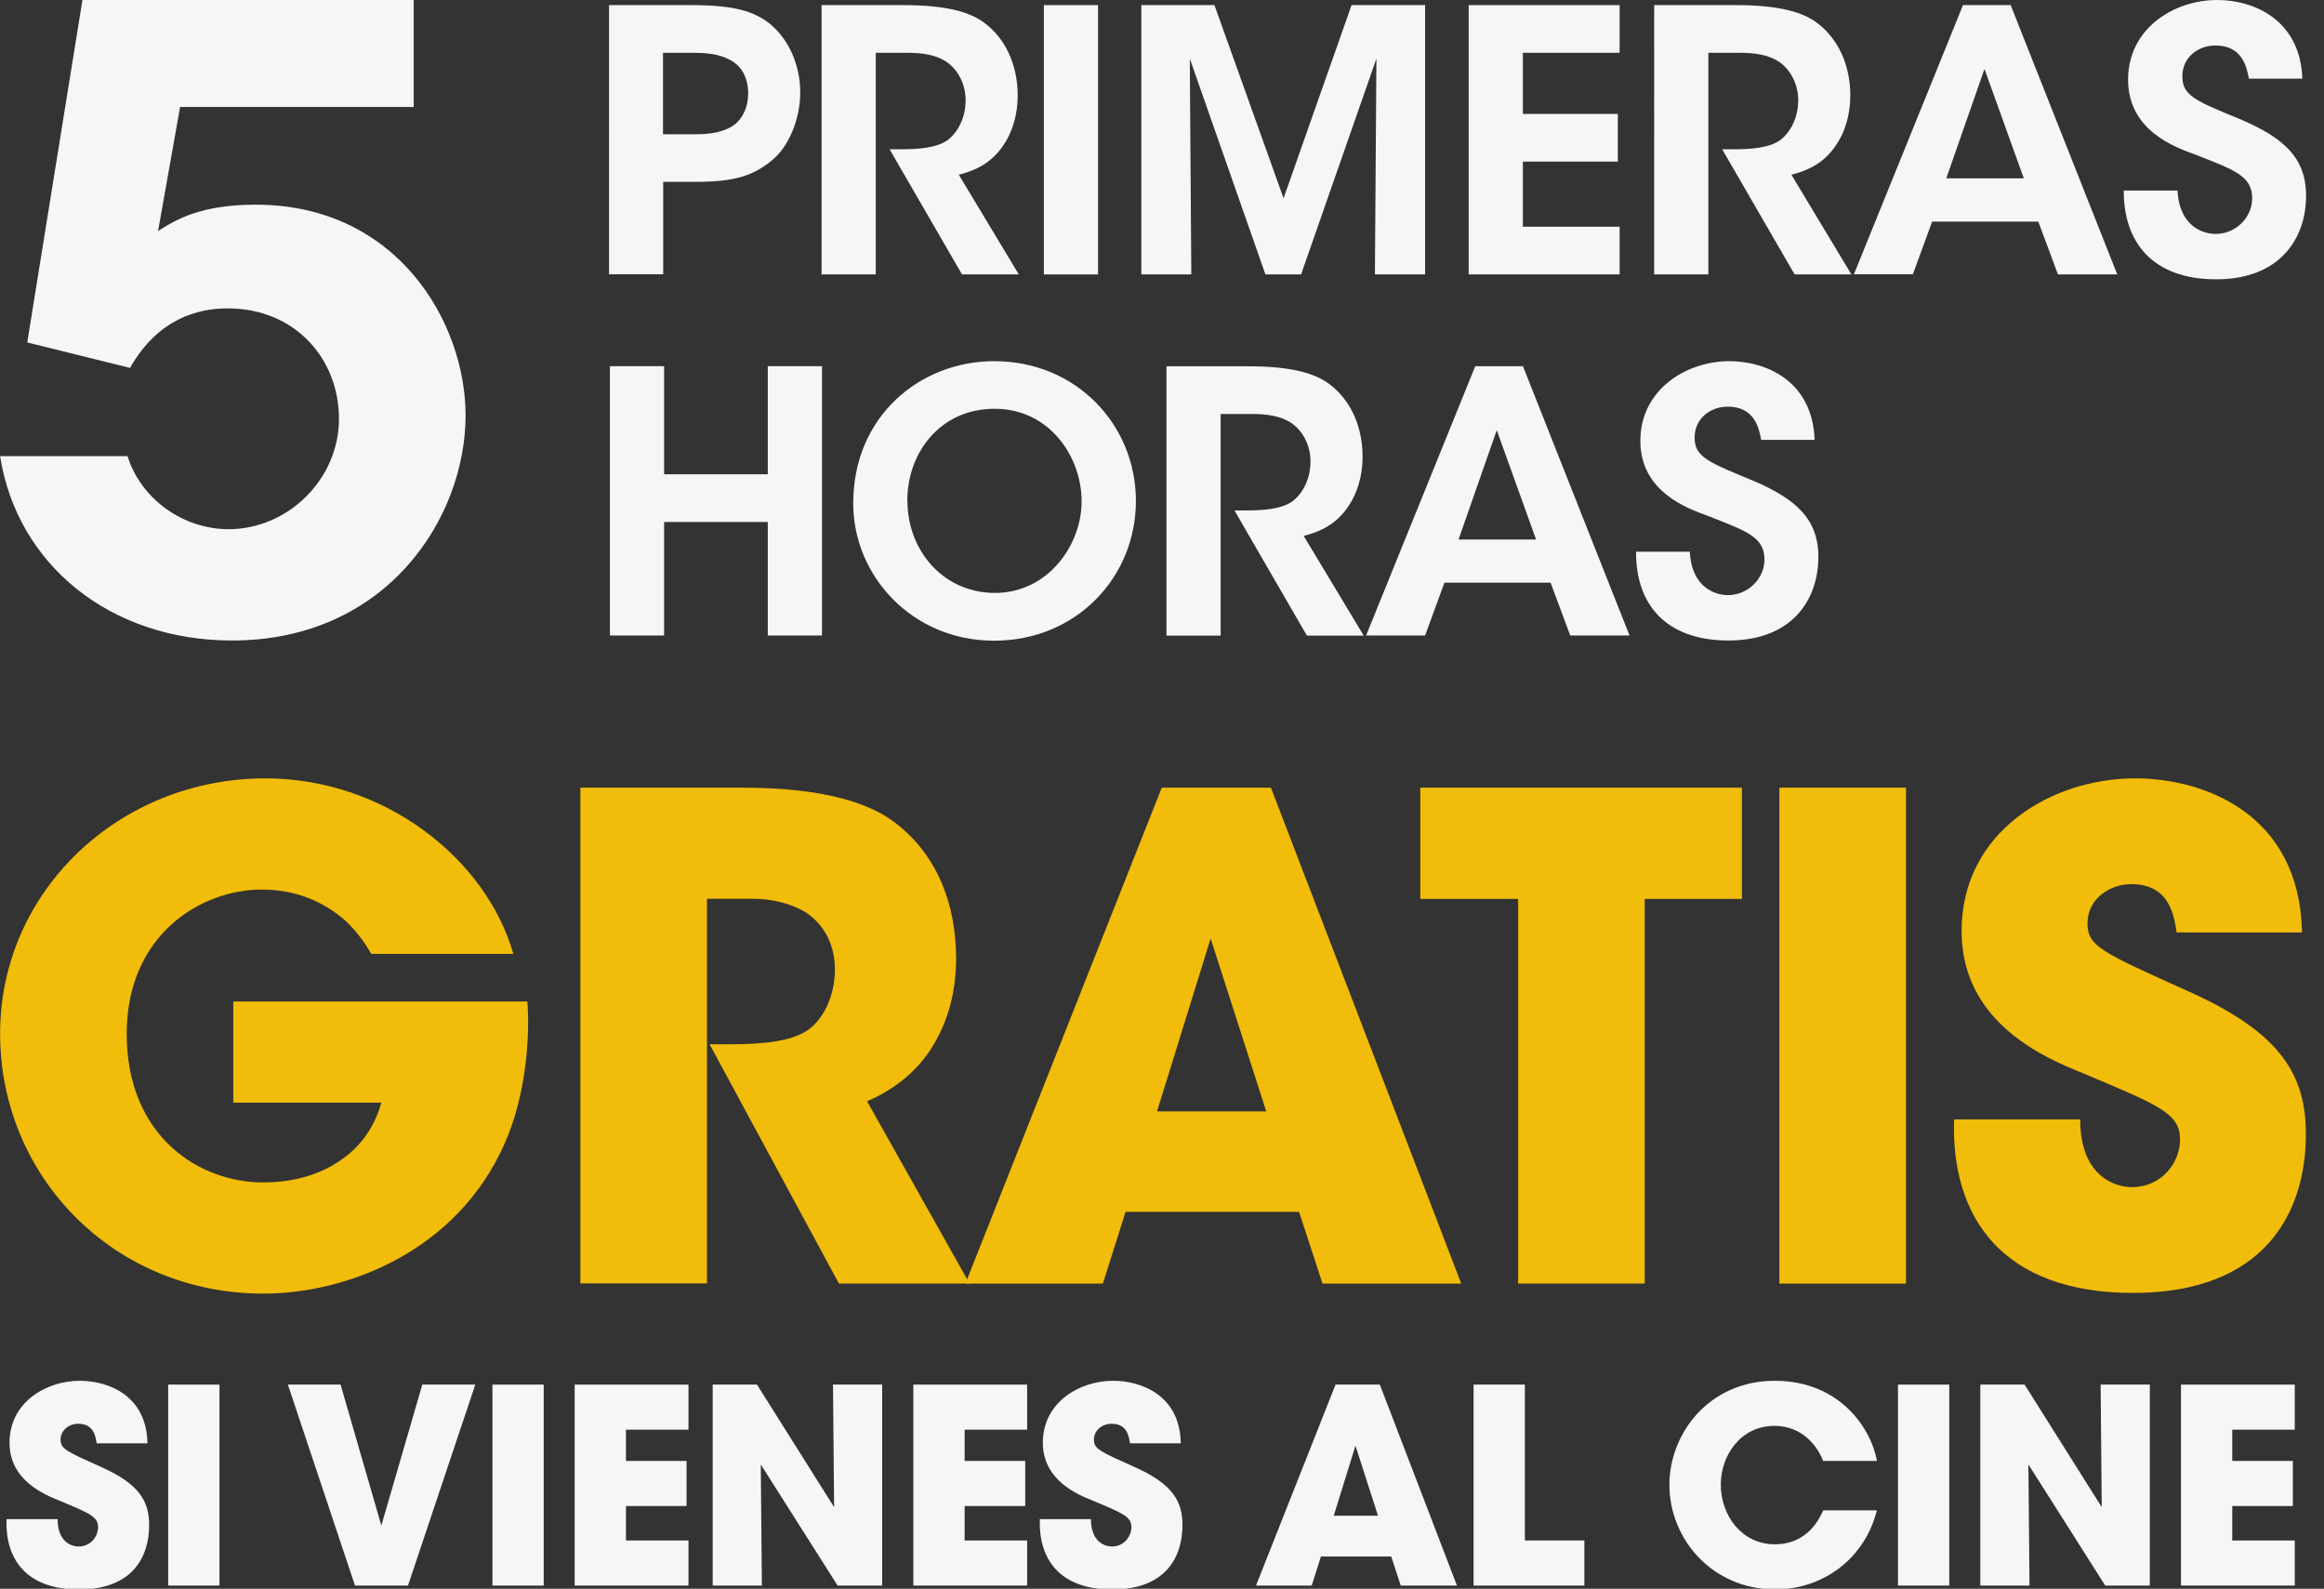
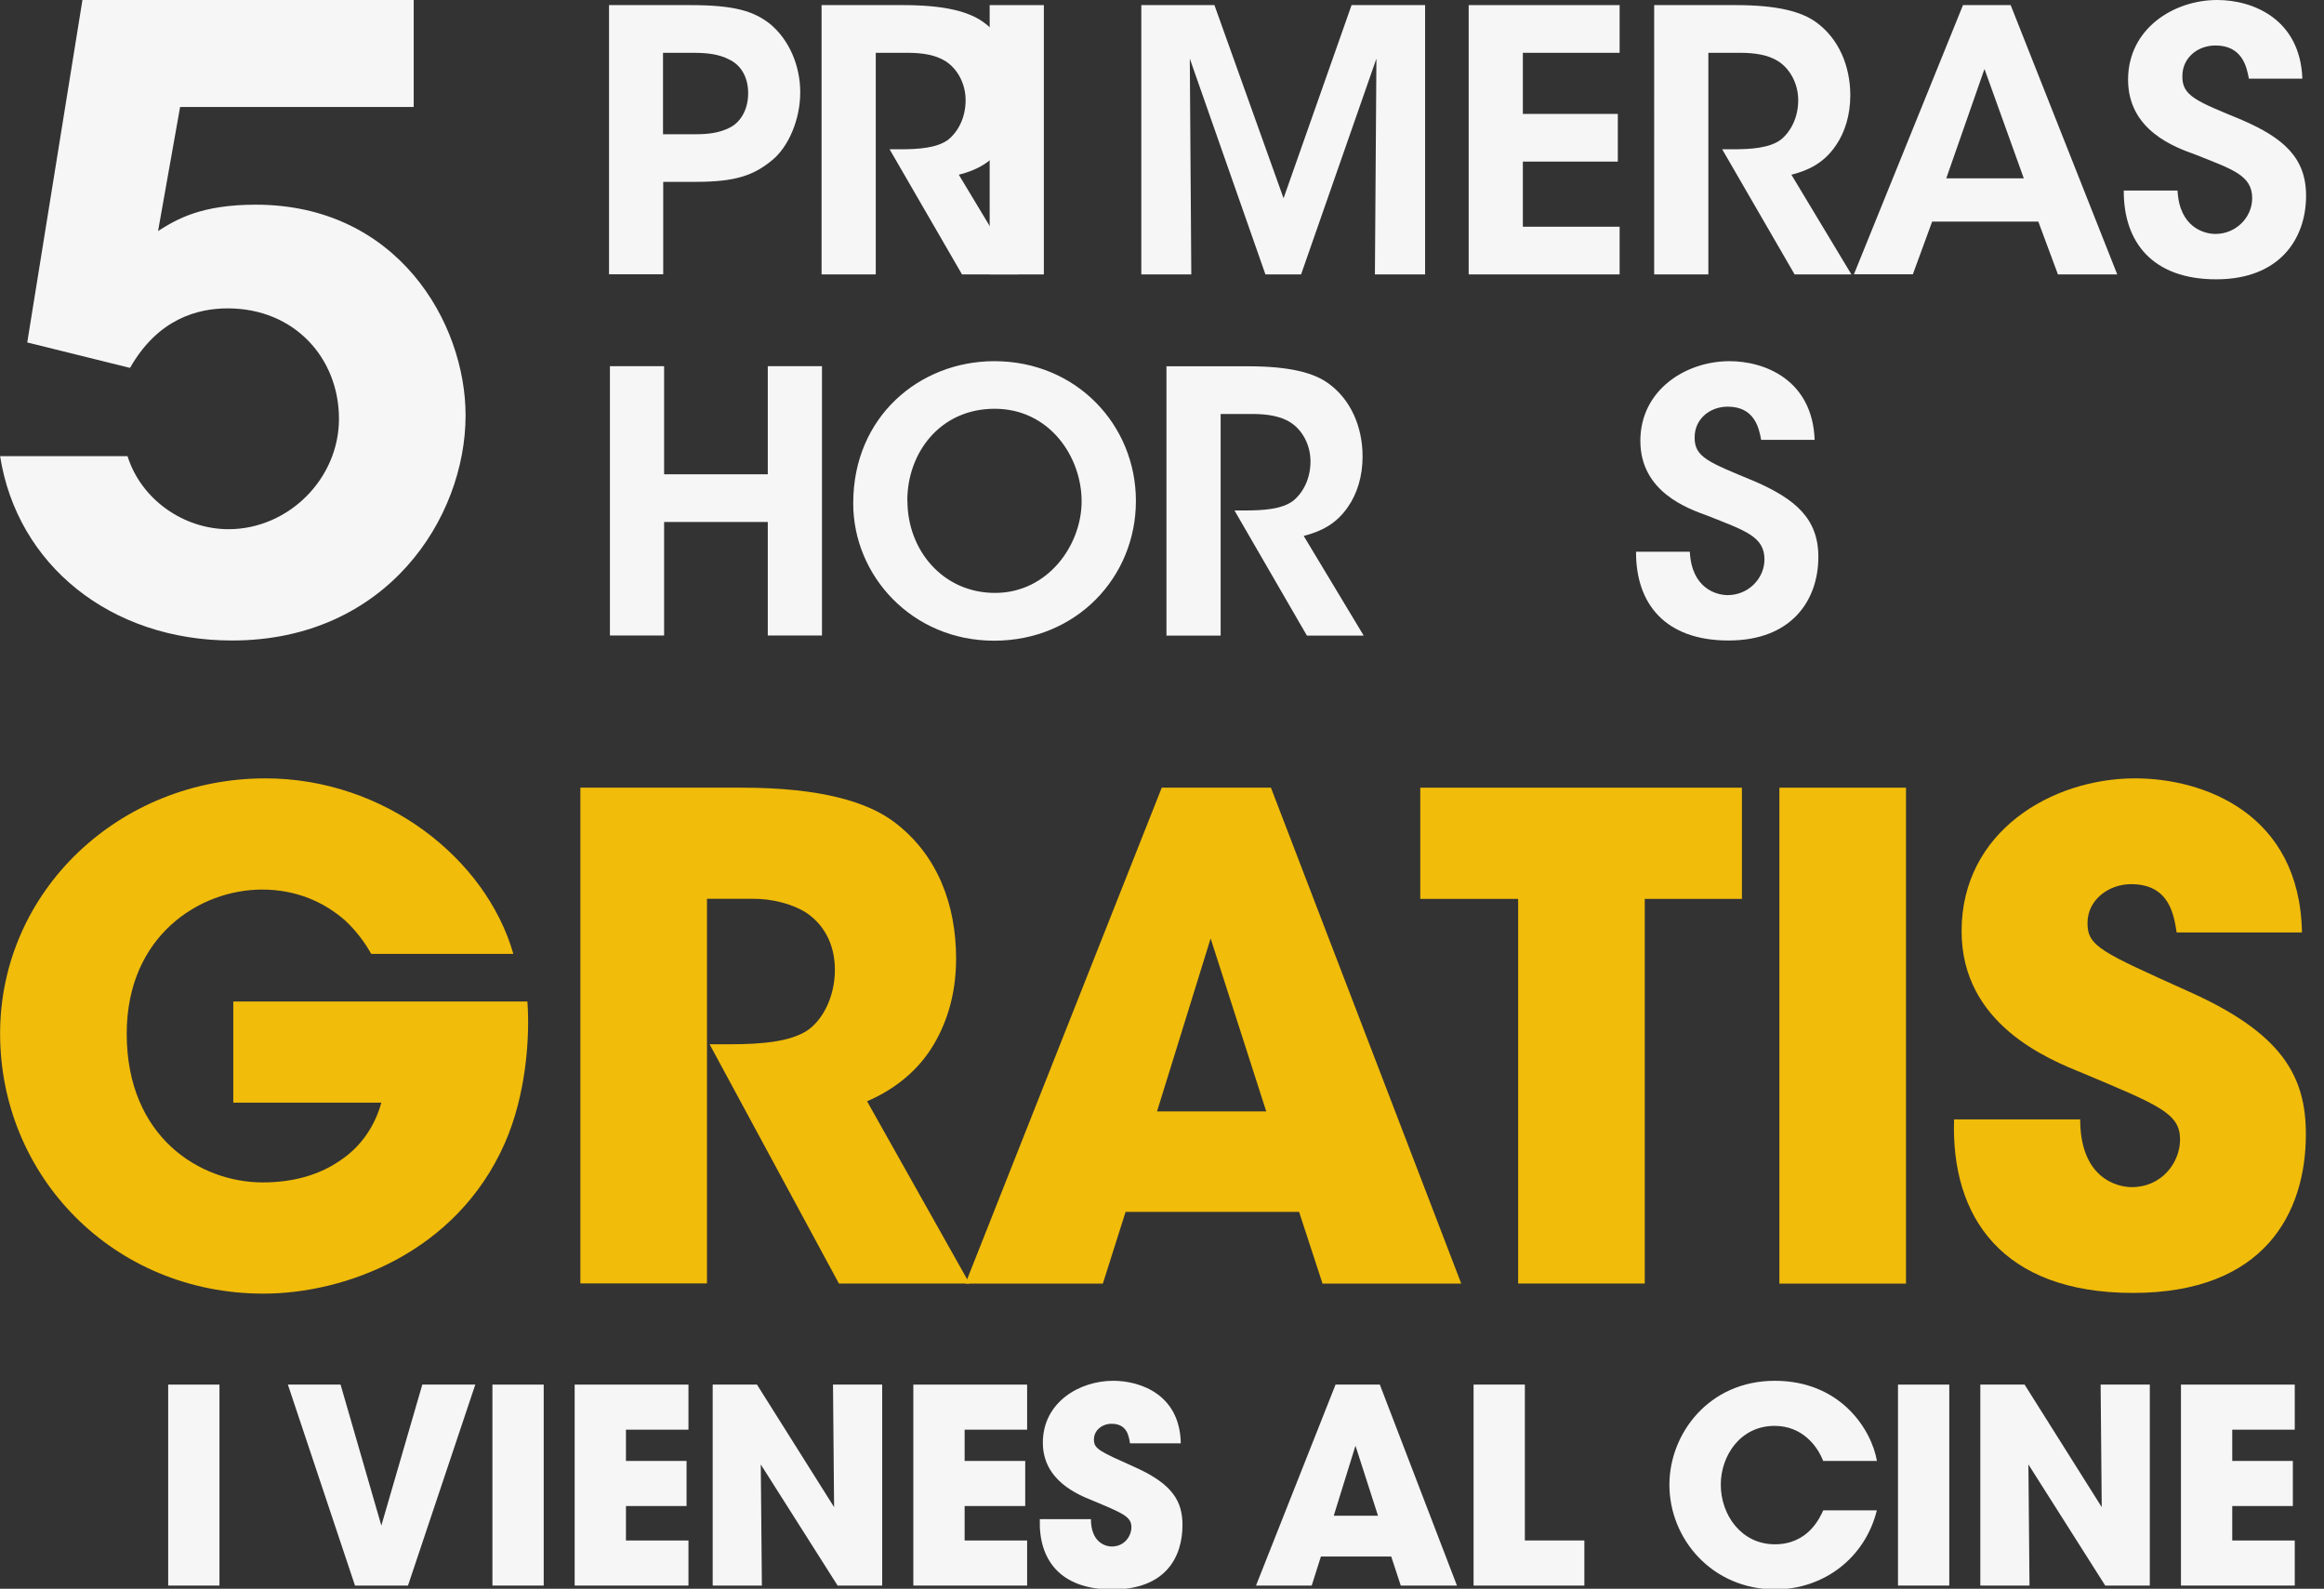
<svg xmlns="http://www.w3.org/2000/svg" id="Capa_1" data-name="Capa 1" viewBox="0 0 232.01 158.58">
  <rect x="0" y="0" width="232.01" height="158.58" fill="#333333" stroke="none" />
  <defs>
    <style> .cls-1 { fill: #f6f6f6; } .cls-2 { fill: #f1bc0a; } </style>
  </defs>
  <path class="cls-1" d="M41.3,0v10.68h-23.32l-2.2,12.38c1.87-1.19,4.32-2.63,9.75-2.63,14.16,0,20.95,11.79,20.95,21.03,0,10.26-7.89,22.47-23.32,22.47-12.13,0-21.45-7.55-23.15-18.4h12.72c1.36,4.33,5.6,7.29,10.09,7.29,5.94,0,11.02-5,11.02-11.02s-4.41-11.02-11.11-11.02c-2.97,0-6.95,1.02-9.75,5.94l-10.26-2.54L8.23,0h33.07Z" />
  <g>
    <g>
      <g>
        <path class="cls-1" d="M68.92.51c4.54,0,6.36.65,7.92,1.85,1.96,1.6,3.05,4.21,3.05,6.86s-1.13,5.41-2.83,6.79c-1.82,1.49-3.63,2.14-7.55,2.14h-3.3v9.23h-5.41V.51h8.14ZM66.19,13.4h3.2c1.23,0,2.43-.11,3.52-.69.98-.51,1.78-1.71,1.78-3.41s-.8-2.83-1.85-3.34c-1.09-.58-2.32-.69-3.67-.69h-2.98v8.14Z" />
        <path class="cls-1" d="M82.02.51h8.14c4.18,0,6.57.65,8.03,1.71,2.22,1.6,3.41,4.32,3.41,7.3,0,1.96-.54,3.7-1.45,5.01-1.16,1.71-2.69,2.47-4.43,2.91l5.99,9.95h-5.67l-7.23-12.49h1.05c1.78,0,3.7-.11,4.83-.98,1.05-.87,1.71-2.29,1.71-3.92s-.8-3.12-2-3.89c-.98-.62-2.29-.84-3.81-.84h-3.16v22.12h-5.41V.51Z" />
-         <path class="cls-1" d="M104.21.51h5.41v26.88h-5.41V.51Z" />
+         <path class="cls-1" d="M104.21.51v26.88h-5.41V.51Z" />
        <path class="cls-1" d="M113.94,27.38V.51h7.3l6.9,19.28,6.79-19.28h7.34v26.88h-5.01l.15-21.54-7.52,21.54h-3.56l-7.55-21.54.15,21.54h-4.98Z" />
        <path class="cls-1" d="M146.62.51h15.07v4.76h-9.66v6.1h9.48v4.76h-9.48v6.5h9.66v4.76h-15.07V.51Z" />
        <path class="cls-1" d="M165.14.51h8.14c4.18,0,6.57.65,8.03,1.71,2.22,1.6,3.41,4.32,3.41,7.3,0,1.96-.54,3.7-1.45,5.01-1.16,1.71-2.69,2.47-4.43,2.91l5.99,9.95h-5.67l-7.23-12.49h1.05c1.78,0,3.7-.11,4.83-.98,1.05-.87,1.71-2.29,1.71-3.92s-.8-3.12-2-3.89c-.98-.62-2.29-.84-3.81-.84h-3.16v22.12h-5.41V.51Z" />
        <path class="cls-1" d="M190.96,27.38h-5.88L195.97.51h4.76l10.64,26.88h-5.92l-1.96-5.27h-10.6l-1.93,5.27ZM198.11,6.9l-3.81,10.9h7.74l-3.92-10.9Z" />
        <path class="cls-1" d="M217.39,19.03c.18,3.63,2.62,4.32,3.78,4.32,2.07,0,3.67-1.67,3.67-3.56,0-2.29-1.93-2.87-5.67-4.36-2.03-.73-6.72-2.4-6.72-7.48s4.54-7.95,8.9-7.95c3.56,0,8.28,1.89,8.5,7.85h-5.34c-.22-1.23-.69-3.31-3.34-3.31-1.78,0-3.3,1.23-3.3,3.05-.04,2,1.42,2.51,5.96,4.39,4.1,1.78,6.39,3.74,6.39,7.55,0,4.32-2.65,8.35-8.97,8.35s-9.26-3.67-9.23-8.86h5.38Z" />
        <path class="cls-1" d="M60.89,63.43v-26.88h5.41v10.79h10.35v-10.79h5.41v26.88h-5.41v-11.33h-10.35v11.33h-5.41Z" />
        <path class="cls-1" d="M85.18,50.21c0-8.61,6.61-14.16,14.09-14.16,8.14,0,14.13,6.32,14.13,13.95s-5.96,13.95-14.16,13.95-14.06-6.5-14.06-13.69v-.04ZM90.59,49.99c0,4.9,3.52,9.19,8.75,9.19s8.64-4.72,8.64-9.15-3.2-9.23-8.68-9.23-8.72,4.43-8.72,9.15v.04Z" />
        <path class="cls-1" d="M116.45,36.56h8.14c4.18,0,6.57.65,8.03,1.71,2.22,1.6,3.41,4.32,3.41,7.3,0,1.96-.54,3.7-1.45,5.01-1.16,1.71-2.69,2.47-4.43,2.91l5.99,9.95h-5.67l-7.23-12.49h1.05c1.78,0,3.7-.11,4.83-.98,1.05-.87,1.71-2.29,1.71-3.92s-.8-3.12-2-3.89c-.98-.62-2.29-.84-3.81-.84h-3.16v22.12h-5.41v-26.88Z" />
-         <path class="cls-1" d="M142.26,63.43h-5.88l10.9-26.88h4.76l10.64,26.88h-5.92l-1.96-5.27h-10.6l-1.93,5.27ZM149.42,42.95l-3.81,10.9h7.74l-3.92-10.9Z" />
        <path class="cls-1" d="M168.7,55.08c.18,3.63,2.62,4.32,3.78,4.32,2.07,0,3.67-1.67,3.67-3.56,0-2.29-1.93-2.87-5.67-4.36-2.03-.73-6.72-2.4-6.72-7.48s4.54-7.95,8.9-7.95c3.56,0,8.28,1.89,8.5,7.85h-5.34c-.22-1.23-.69-3.31-3.34-3.31-1.78,0-3.3,1.23-3.3,3.05-.04,2,1.42,2.51,5.96,4.39,4.1,1.78,6.39,3.74,6.39,7.55,0,4.32-2.65,8.35-8.97,8.35s-9.26-3.67-9.23-8.86h5.38Z" />
      </g>
      <g>
        <path class="cls-2" d="M37.06,95.21c-.67-1.2-1.54-2.34-2.61-3.34-2.07-1.81-4.82-3.08-8.29-3.08-6.22,0-13.51,4.61-13.51,14.38,0,10.37,7.36,14.85,13.58,14.85,3.14,0,5.75-.8,7.76-2.21,2.01-1.34,3.41-3.34,4.08-5.75h-14.78v-10.1h29.36c.27,3.55-.13,9.36-2.27,14.18-4.82,10.9-15.92,14.98-24.08,14.98-14.98,0-26.29-11.71-26.29-25.95s11.91-25.48,26.49-25.48c11.84,0,22.01,7.96,24.75,17.52h-14.18Z" />
        <path class="cls-2" d="M57.92,78.62h16.19c7.76,0,12.58,1.4,15.32,3.55,4.15,3.21,6.02,8.09,6.02,13.51,0,3.81-1.07,6.76-2.47,8.96-1.67,2.61-4.08,4.28-6.42,5.28l10.23,18.19h-13.04l-12.91-23.88h2.07c3.21,0,5.95-.27,7.63-1.34,1.54-1,2.81-3.34,2.81-6.09s-1.27-4.68-2.94-5.75c-1.4-.87-3.41-1.34-5.15-1.34h-4.68v38.39h-12.64v-49.5Z" />
        <path class="cls-2" d="M110.09,128.12h-13.71l19.6-49.5h10.9l19,49.5h-13.85l-2.34-7.16h-17.32l-2.27,7.16ZM120.86,93.67l-5.35,17.26h10.9l-5.55-17.26Z" />
        <path class="cls-2" d="M151.56,89.72h-9.77v-11.1h32.11v11.1h-9.7v38.39h-12.64v-38.39Z" />
        <path class="cls-2" d="M177.64,78.62h12.64v49.5h-12.64v-49.5Z" />
        <path class="cls-2" d="M207.67,111.73c0,5.75,3.55,6.76,5.15,6.76,3.01,0,4.82-2.47,4.82-4.75,0-2.61-2.07-3.41-9.7-6.62-3.48-1.41-12.11-4.88-12.11-14.18,0-9.97,9.03-15.25,17.32-15.25,6.82,0,16.45,3.48,16.66,15.38h-12.51c-.27-1.67-.67-4.82-4.55-4.82-2.21,0-4.35,1.54-4.35,3.88s1.34,2.88,10.23,6.89c9.23,4.15,11.57,8.43,11.57,14.18,0,7.89-4.15,15.85-17.26,15.85s-18.19-7.63-17.86-17.32h12.58Z" />
      </g>
    </g>
    <g>
-       <path class="cls-1" d="M5.75,151.62c0,2.33,1.44,2.74,2.09,2.74,1.22,0,1.95-1,1.95-1.93,0-1.06-.84-1.38-3.93-2.68-1.41-.57-4.91-1.98-4.91-5.75,0-4.04,3.66-6.18,7.02-6.18,2.77,0,6.67,1.41,6.75,6.24h-5.07c-.11-.68-.27-1.95-1.84-1.95-.9,0-1.76.62-1.76,1.57s.54,1.17,4.15,2.79c3.74,1.68,4.69,3.42,4.69,5.75,0,3.2-1.68,6.43-7,6.43s-7.38-3.09-7.24-7.02h5.1Z" />
      <path class="cls-1" d="M16.79,138.2h5.12v20.06h-5.12v-20.06Z" />
      <path class="cls-1" d="M28.74,138.2h5.26l4.07,14.07,4.09-14.07h5.29l-6.72,20.06h-5.29l-6.7-20.06Z" />
      <path class="cls-1" d="M49.16,138.2h5.12v20.06h-5.12v-20.06Z" />
      <path class="cls-1" d="M57.37,138.2h11.36v4.5h-6.24v3.12h6.05v4.5h-6.05v3.44h6.24v4.5h-11.36v-20.06Z" />
      <path class="cls-1" d="M83.27,150.43l-.11-12.23h4.91v20.06h-4.45l-7.67-12.09.11,12.09h-4.91v-20.06h4.42l7.7,12.23Z" />
      <path class="cls-1" d="M91.18,138.2h11.36v4.5h-6.24v3.12h6.05v4.5h-6.05v3.44h6.24v4.5h-11.36v-20.06Z" />
      <path class="cls-1" d="M108.91,151.62c0,2.33,1.44,2.74,2.09,2.74,1.22,0,1.95-1,1.95-1.93,0-1.06-.84-1.38-3.93-2.68-1.41-.57-4.91-1.98-4.91-5.75,0-4.04,3.66-6.18,7.02-6.18,2.77,0,6.67,1.41,6.75,6.24h-5.07c-.11-.68-.27-1.95-1.84-1.95-.9,0-1.76.62-1.76,1.57s.54,1.17,4.15,2.79c3.74,1.68,4.69,3.42,4.69,5.75,0,3.2-1.68,6.43-7,6.43s-7.38-3.09-7.24-7.02h5.1Z" />
      <path class="cls-1" d="M130.95,158.26h-5.56l7.94-20.06h4.42l7.7,20.06h-5.61l-.95-2.9h-7.02l-.92,2.9ZM135.32,144.3l-2.17,6.99h4.42l-2.25-6.99Z" />
      <path class="cls-1" d="M147.11,138.2h5.12v15.56h5.94v4.5h-11.06v-20.06Z" />
      <path class="cls-1" d="M187.37,150.75c-1.17,4.74-5.29,7.89-10.14,7.89-6.29,0-10.57-5.02-10.57-10.44,0-5.12,3.96-10.38,10.52-10.38s9.65,4.85,10.2,8h-5.37c-.57-1.49-2.09-3.5-4.85-3.5-3.44,0-5.37,3.01-5.37,5.86,0,3.04,2.06,5.96,5.4,5.96s4.5-2.68,4.83-3.39h5.37Z" />
      <path class="cls-1" d="M189.48,138.2h5.12v20.06h-5.12v-20.06Z" />
      <path class="cls-1" d="M209.82,150.43l-.11-12.23h4.91v20.06h-4.45l-7.67-12.09.11,12.09h-4.91v-20.06h4.42l7.7,12.23Z" />
      <path class="cls-1" d="M217.73,138.2h11.36v4.5h-6.24v3.12h6.05v4.5h-6.05v3.44h6.24v4.5h-11.36v-20.06Z" />
    </g>
  </g>
</svg>